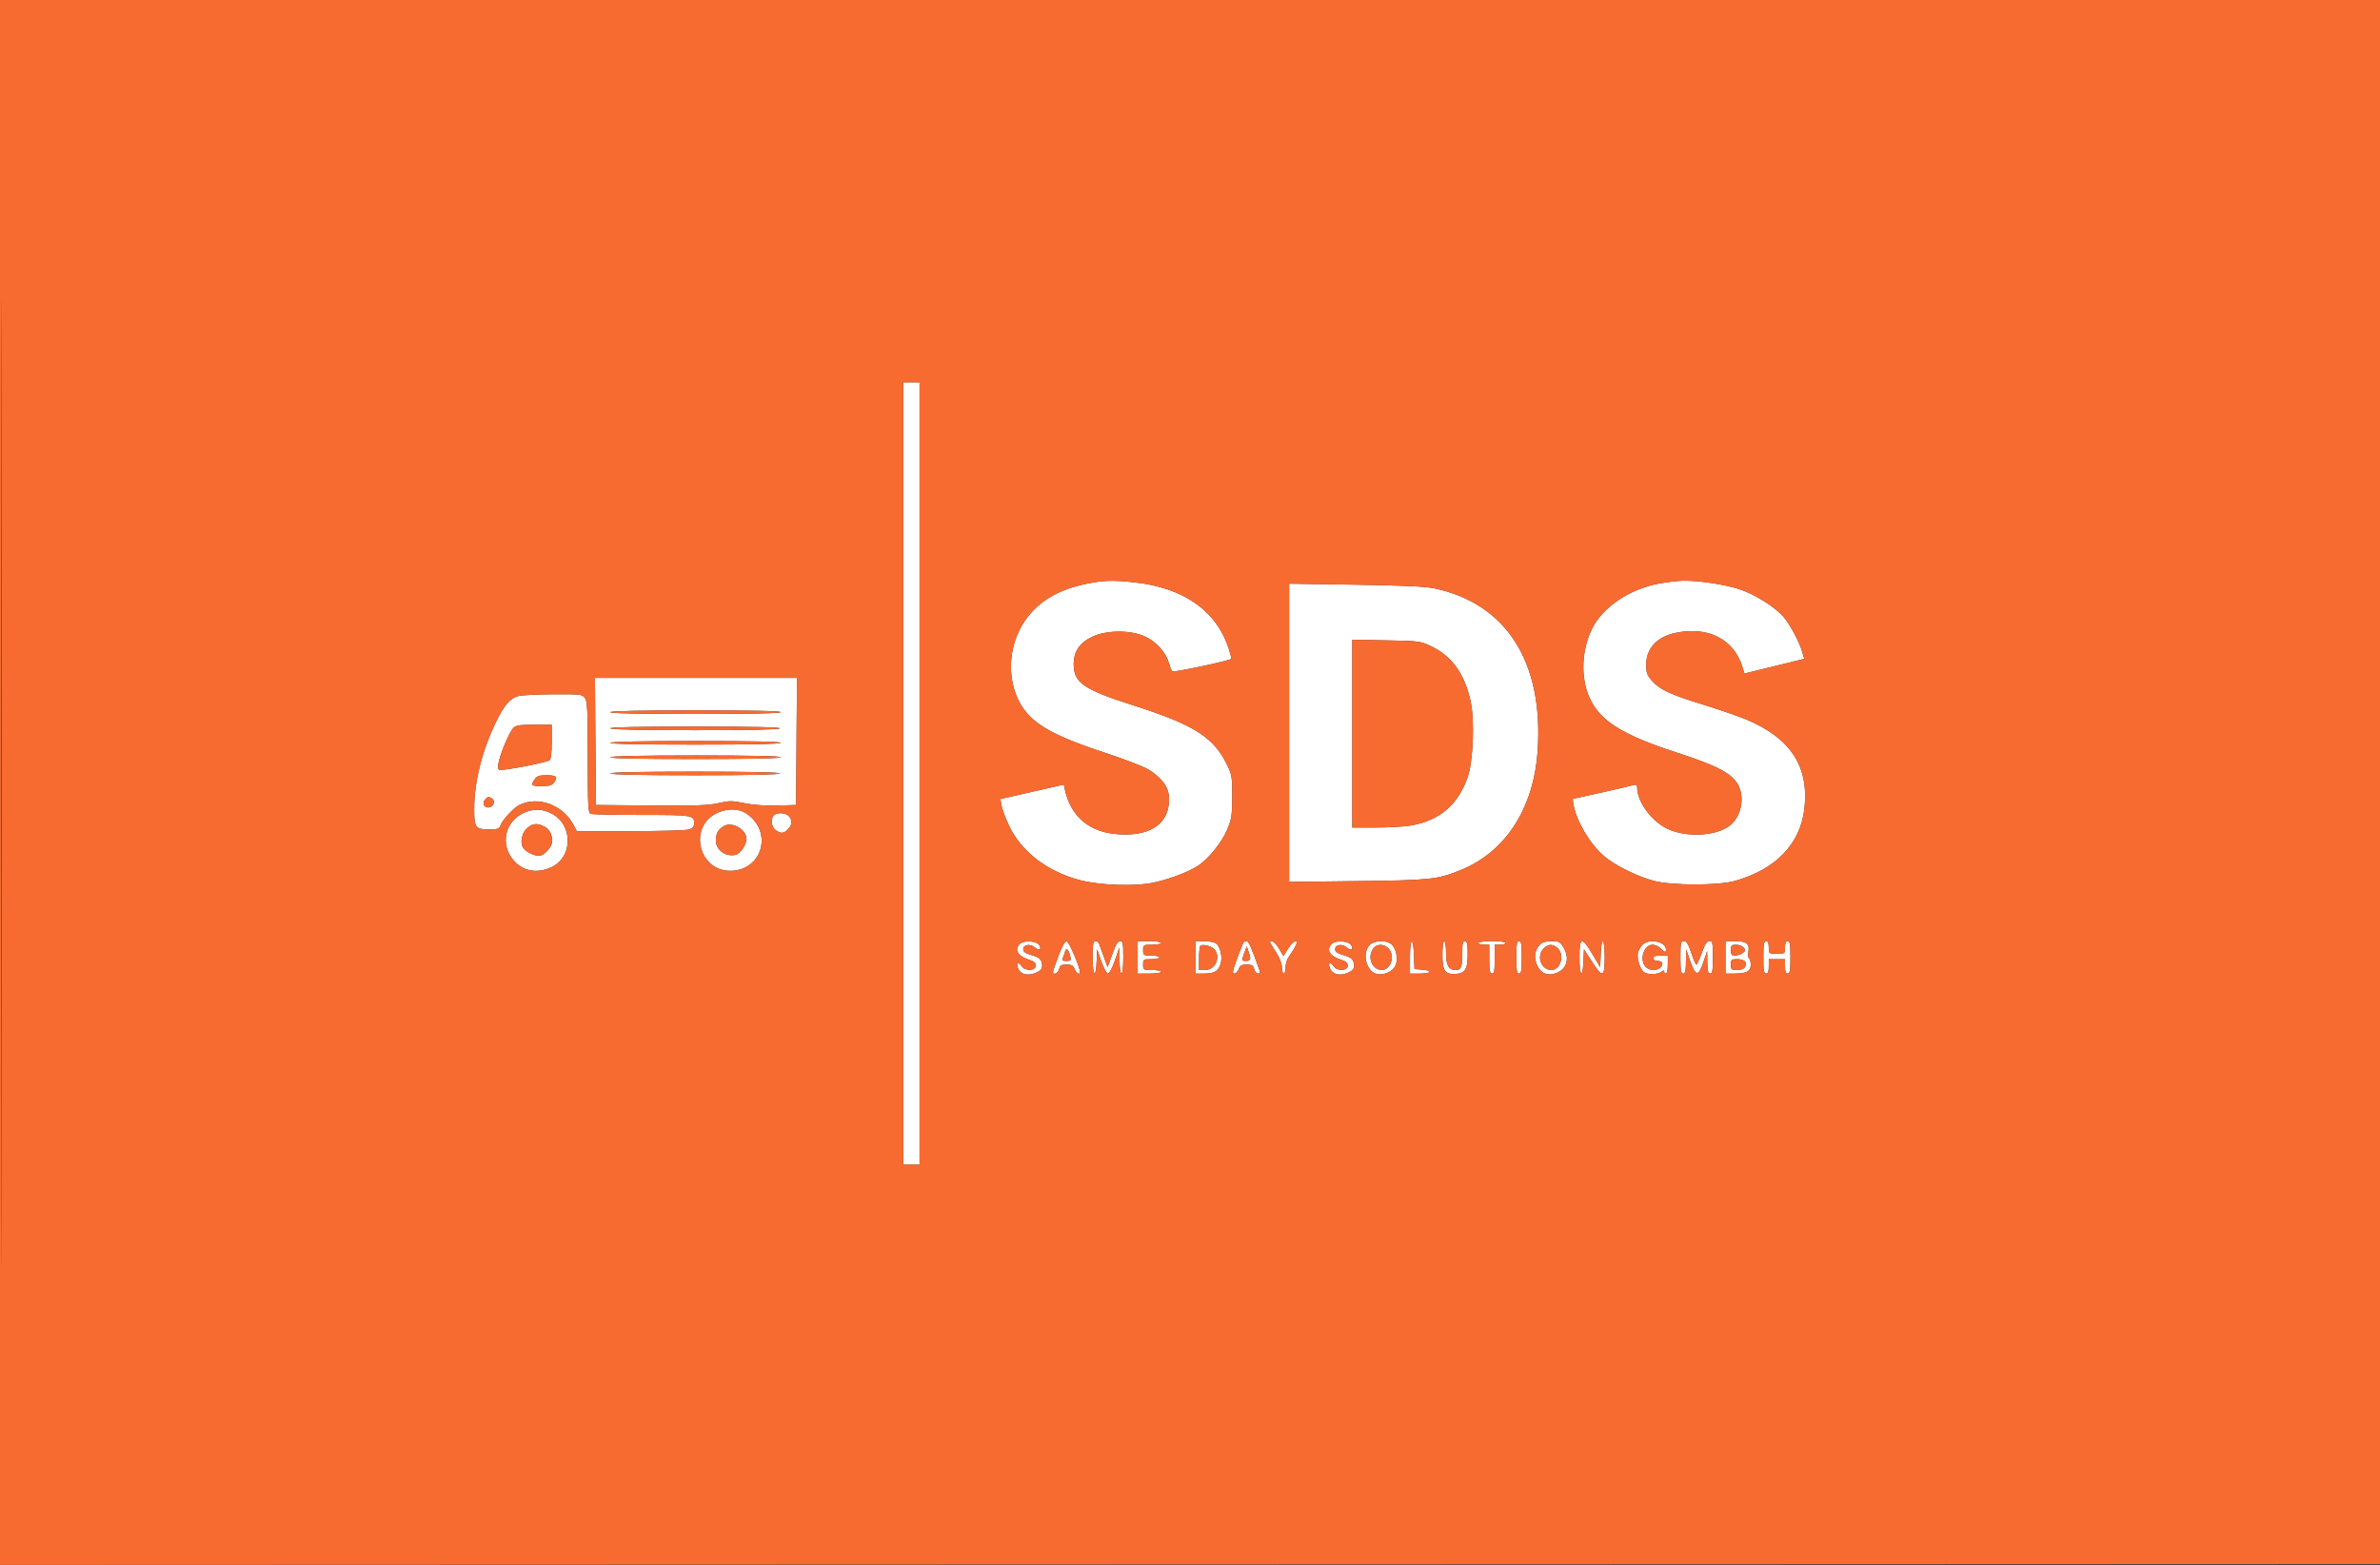
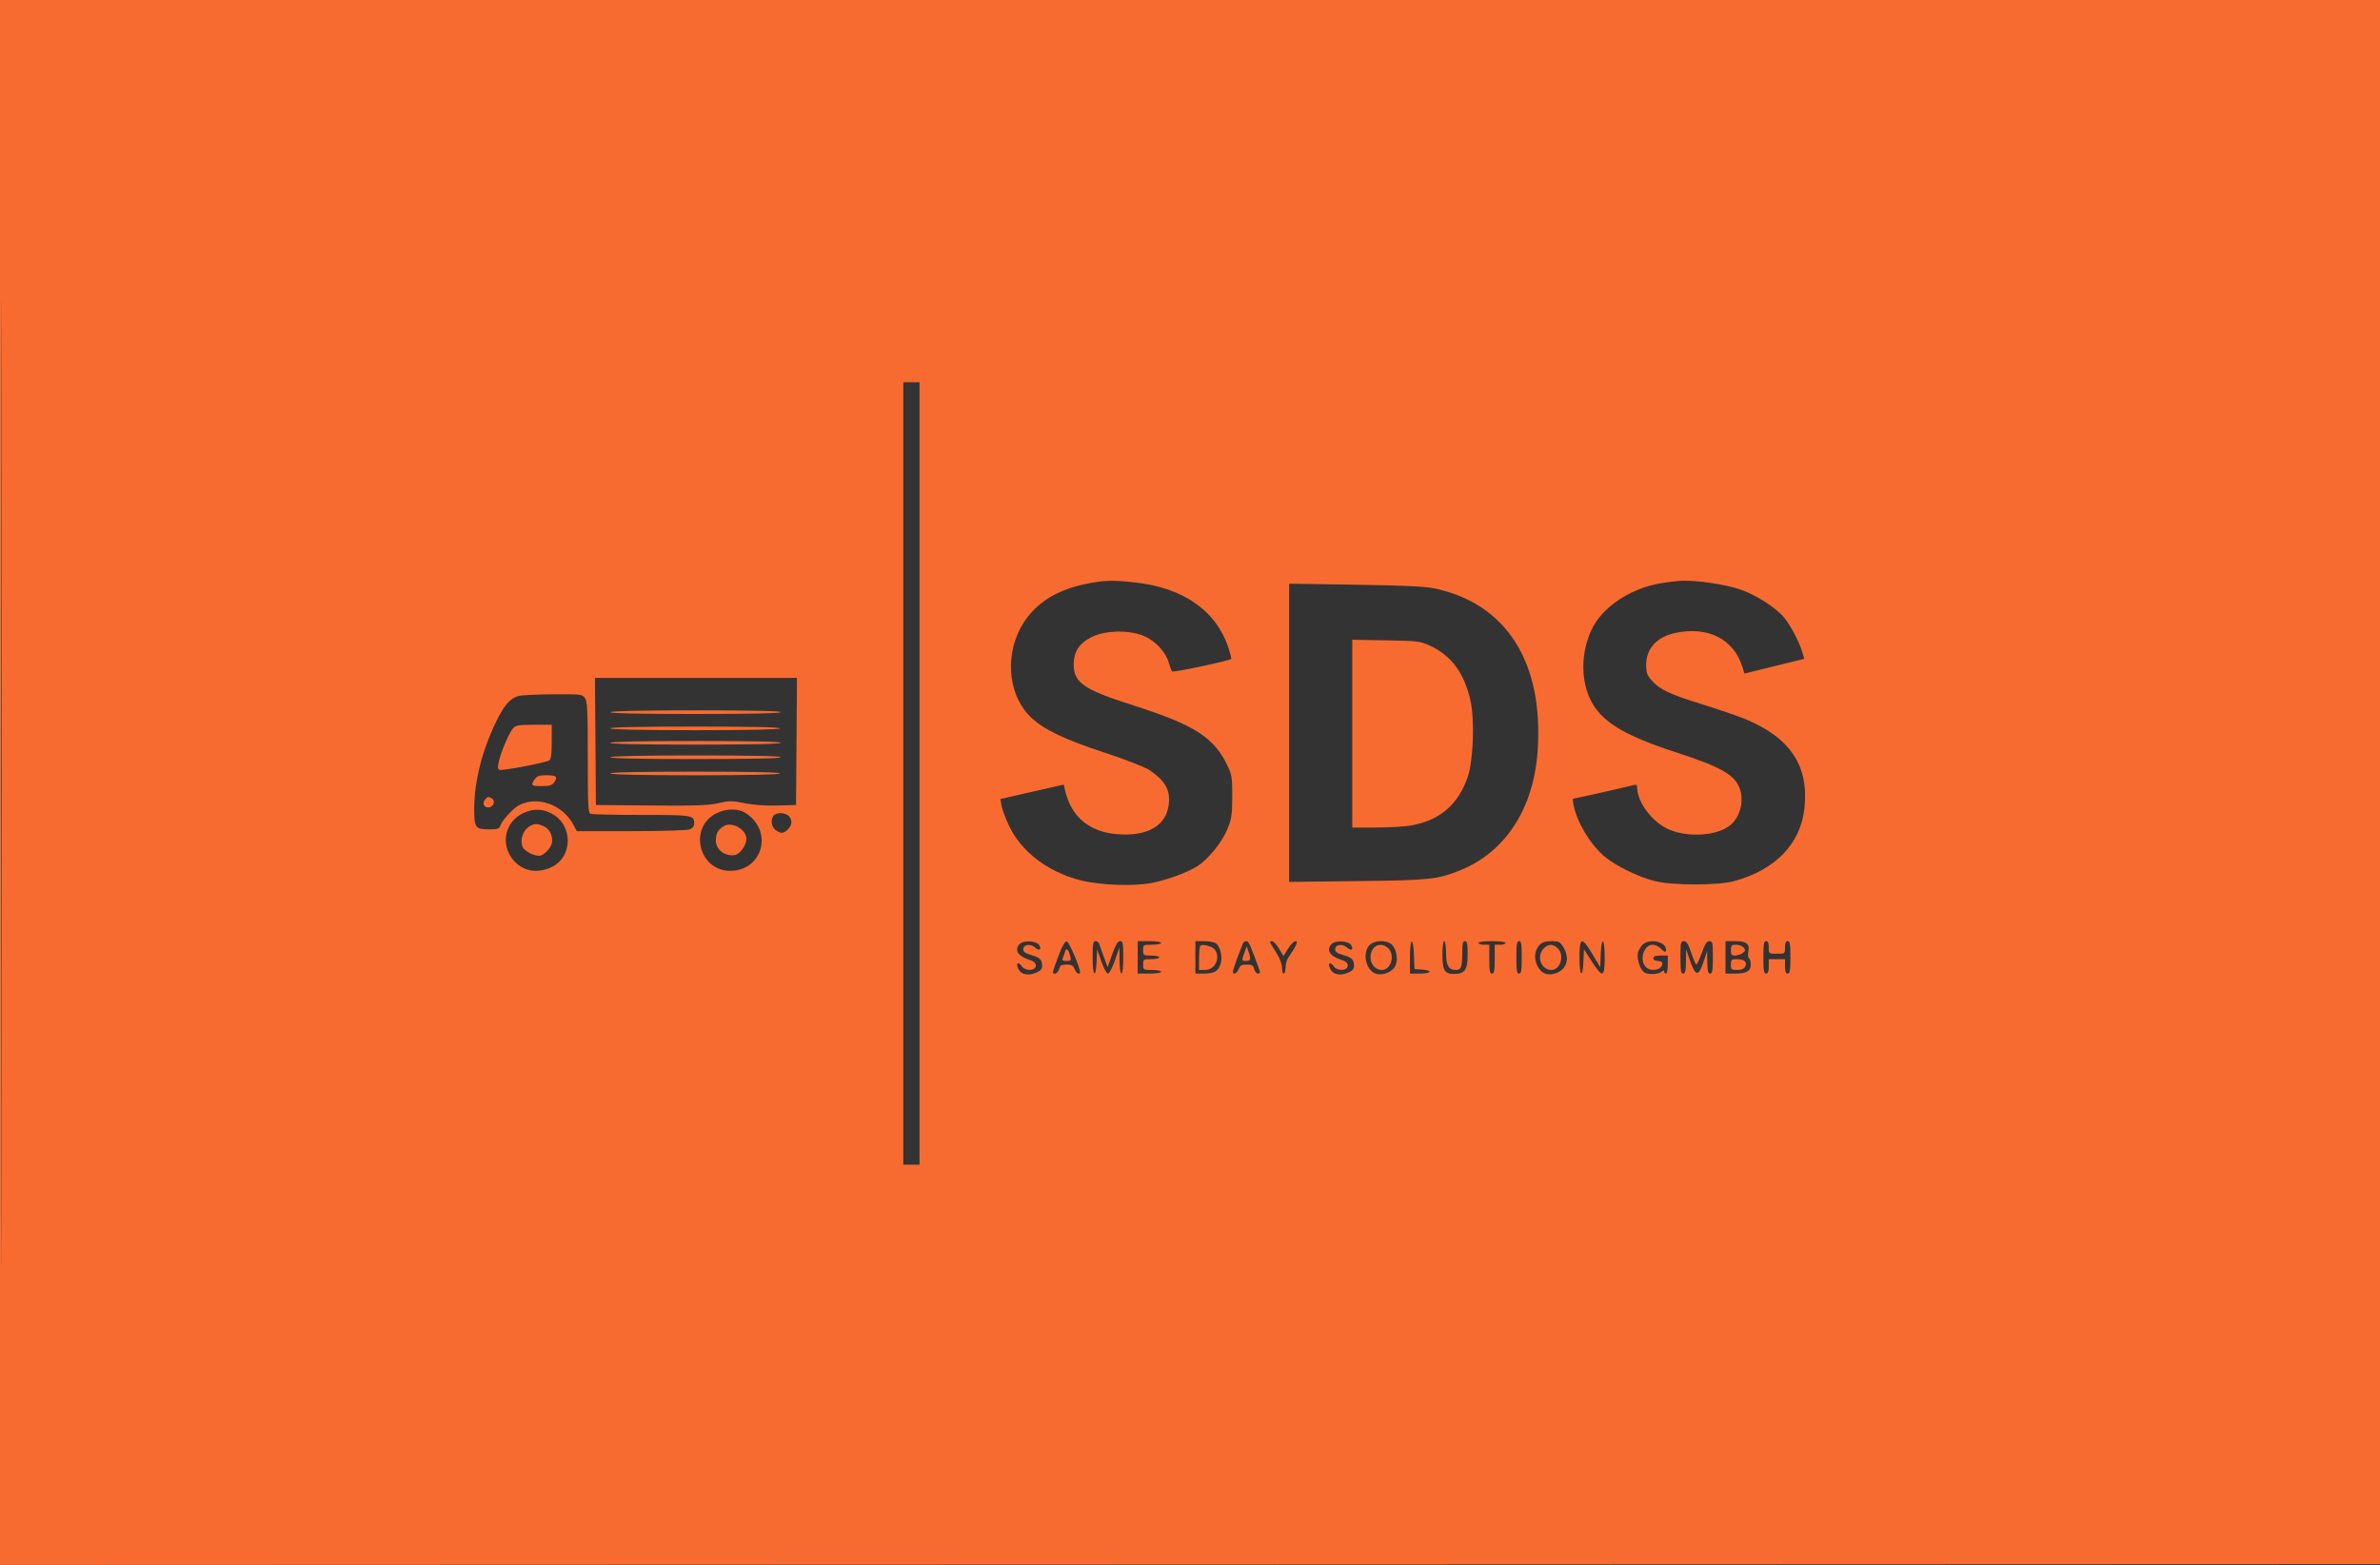
<svg xmlns="http://www.w3.org/2000/svg" width="1320" height="868" viewBox="0 0 1320 868" version="1.1">
  <rect x="0" y="0" width="1320" height="868" fill="#333333" stroke="none" />
-   <path d="M 501 429 L 501 646 505.500 646 L 510 646 510 429 L 510 212 505.500 212 L 501 212 501 429 M 601.569 324.022 C 584.111 327.700, 571.933 336.286, 565.386 349.533 C 557.177 366.143, 559.961 386.800, 571.919 398 C 579.151 404.774, 590.358 410.129, 612.566 417.424 C 623.603 421.049, 634.628 425.301, 637.066 426.873 C 646.771 433.129, 649.804 439.151, 647.847 448.278 C 645.651 458.516, 635.846 463.709, 620.519 462.753 C 604.295 461.741, 593.929 453.112, 590.588 437.838 L 590.006 435.176 584.253 436.475 C 581.089 437.190, 573.171 438.994, 566.657 440.485 L 554.814 443.196 555.461 446.848 C 555.816 448.857, 557.658 453.809, 559.553 457.853 C 566.292 472.231, 580.778 483.394, 598.864 488.147 C 609.807 491.022, 629.188 491.738, 639.300 489.641 C 647.922 487.853, 658.565 483.898, 664.093 480.429 C 669.973 476.738, 677.662 467.293, 680.639 460.104 C 683.058 454.263, 683.382 452.171, 683.437 442 C 683.490 432.123, 683.183 429.816, 681.262 425.651 C 673.622 409.091, 663.073 402.236, 628.015 391.051 C 601.020 382.438, 595.500 378.610, 595.500 368.500 C 595.500 361.305, 598.774 356.468, 605.911 353.121 C 613.697 349.470, 626.918 349.372, 634.794 352.907 C 641.022 355.703, 646.564 361.721, 648.190 367.455 C 648.821 369.680, 649.684 371.900, 650.108 372.389 C 650.736 373.114, 681.607 366.568, 682.852 365.447 C 683.045 365.272, 682.432 362.738, 681.489 359.815 C 674.739 338.891, 656.649 326.078, 629.601 323.062 C 616.834 321.638, 612.119 321.800, 601.569 324.022 M 920.500 323.606 C 903.864 326.572, 888.707 336.791, 882.836 349 C 877.082 360.967, 876.594 375.889, 881.592 387.026 C 887.319 399.787, 899.661 407.561, 929.676 417.312 C 953.745 425.131, 961.641 429.503, 964.636 436.671 C 967.586 443.732, 965.253 453.296, 959.471 457.844 C 951.814 463.867, 935.016 464.689, 924.520 459.554 C 915.786 455.280, 908 444.535, 908 436.754 C 908 435.423, 907.483 435.019, 906.250 435.387 C 904.106 436.027, 873.233 443, 872.544 443 C 872.272 443, 872.329 444.462, 872.671 446.250 C 874.510 455.882, 881.752 468.054, 889.713 474.894 C 895.684 480.024, 908.295 486.257, 917.500 488.628 C 927.440 491.189, 952.849 491.208, 962 488.663 C 984.814 482.316, 998.555 468.076, 1000.754 448.500 C 1003.396 424.988, 993.103 409.310, 968.220 398.946 C 963.974 397.178, 953.369 393.527, 944.654 390.834 C 926.183 385.125, 920.499 382.471, 916.160 377.529 C 913.461 374.455, 913 373.155, 913 368.613 C 913 359.743, 918.958 353.247, 929.086 351.075 C 947.294 347.170, 961.664 354.472, 966.418 370.044 L 967.500 373.588 984.099 369.504 L 1000.697 365.420 999.511 361.460 C 997.842 355.885, 993.302 347.258, 989.638 342.699 C 985.029 336.963, 973.126 329.442, 964.215 326.633 C 956.028 324.053, 941.789 321.948, 933.500 322.093 C 930.750 322.140, 924.900 322.821, 920.500 323.606 M 715 406.446 L 715 489.148 752.750 488.714 C 792.970 488.251, 797.268 487.799, 809.884 482.703 C 834.998 472.559, 850.580 448.524, 852.805 416.500 C 856.219 367.363, 835.479 334.713, 795.536 326.344 C 790.436 325.276, 778.389 324.715, 751.750 324.306 L 715 323.743 715 406.446 M 750 406.922 L 750 459 762.750 458.992 C 769.763 458.988, 778.425 458.515, 782 457.940 C 798.223 455.332, 808.713 446.473, 814.053 430.870 C 817.121 421.908, 817.950 399.368, 815.601 388.808 C 812.170 373.389, 805.127 363.763, 793.175 358.160 C 787.768 355.626, 786.614 355.485, 768.750 355.172 L 750 354.844 750 406.922 M 330.237 411.250 L 330.500 446.500 361 446.769 C 385.756 446.987, 392.795 446.744, 398.375 445.479 C 404.614 444.063, 405.964 444.065, 412.981 445.496 C 417.911 446.502, 424.479 446.969, 431.106 446.787 L 441.500 446.500 441.763 411.250 L 442.026 376 386 376 L 329.974 376 330.237 411.250 M 287.395 386.081 C 282.838 387.403, 279.639 391.121, 275.151 400.311 C 267.389 416.203, 263 433.682, 263 448.697 C 263 459.029, 263.684 460, 270.968 460 C 276.090 460, 276.953 459.723, 277.535 457.889 C 278.438 455.045, 284.739 448.179, 287.925 446.569 C 298.408 441.270, 312.243 446.379, 318.203 457.750 L 319.907 461 349.888 461 C 366.949 461, 380.975 460.580, 382.435 460.025 C 384.173 459.364, 385 458.300, 385 456.725 C 385 452.133, 384.180 452, 355.882 452 C 341.187 452, 328.452 451.727, 327.582 451.393 C 326.187 450.858, 326 447.161, 326 420.116 C 326 393.975, 325.770 389.117, 324.443 387.223 C 322.939 385.075, 322.344 385.003, 306.693 385.090 C 297.787 385.140, 289.103 385.586, 287.395 386.081 M 338.500 395 C 338.091 395.661, 353.990 396, 385.441 396 C 416.480 396, 433 395.653, 433 395 C 433 394.348, 416.686 394, 386.059 394 C 355.844 394, 338.898 394.356, 338.500 395 M 284.695 403.784 C 282.577 406.125, 278.337 415.778, 276.872 421.592 C 275.977 425.147, 275.986 426.373, 276.910 426.945 C 278.157 427.715, 302.556 423.111, 304.750 421.691 C 305.605 421.138, 306 417.896, 306 411.441 L 306 402 296.155 402 C 287.977 402, 286.037 402.302, 284.695 403.784 M 338.500 404 C 338.898 404.643, 355.657 405, 385.500 405 C 415.343 405, 432.102 404.643, 432.500 404 C 432.909 403.339, 416.991 403, 385.500 403 C 354.009 403, 338.091 403.339, 338.500 404 M 338.500 412 C 338.091 412.661, 353.990 413, 385.441 413 C 416.480 413, 433 412.653, 433 412 C 433 411.348, 416.686 411, 386.059 411 C 355.844 411, 338.898 411.356, 338.500 412 M 338.500 420 C 338.091 420.661, 353.990 421, 385.441 421 C 416.480 421, 433 420.653, 433 420 C 433 419.348, 416.686 419, 386.059 419 C 355.844 419, 338.898 419.356, 338.500 420 M 338.500 429 C 338.898 429.643, 355.657 430, 385.500 430 C 415.343 430, 432.102 429.643, 432.500 429 C 432.909 428.339, 416.991 428, 385.500 428 C 354.009 428, 338.091 428.339, 338.500 429 M 296.557 432.223 C 294.178 435.619, 294.570 436, 300.443 436 C 304.890 436, 306.164 435.604, 307.402 433.837 C 309.528 430.801, 308.609 430, 302.998 430 C 299.084 430, 297.804 430.442, 296.557 432.223 M 269.011 443.487 C 267.229 445.634, 268.548 448.203, 271.235 447.820 C 273.798 447.455, 274.873 444.168, 272.848 442.885 C 270.974 441.697, 270.425 441.783, 269.011 443.487 M 290.421 450.896 C 280.075 455.596, 277.277 468.234, 284.645 476.990 C 289.847 483.172, 297.657 484.702, 305.599 481.095 C 317.783 475.561, 318.048 457.653, 306.040 451.303 C 300.801 448.532, 295.907 448.405, 290.421 450.896 M 396.960 451.303 C 381.751 459.345, 387.702 483, 404.933 483 C 422.796 483, 428.963 461.427, 414.010 451.250 C 409.560 448.221, 402.748 448.242, 396.960 451.303 M 429.200 452.200 C 427.211 454.189, 427.774 458.728, 430.223 460.443 C 433.160 462.501, 434.593 462.407, 437 460 C 439.402 457.598, 439.569 454.712, 437.429 452.571 C 435.569 450.712, 430.899 450.501, 429.200 452.200 M 292.672 459.043 C 289.623 461.442, 288.302 466.827, 289.989 469.979 C 291.374 472.567, 297.397 475.326, 299.915 474.527 C 302.370 473.748, 305.762 469.901, 306.113 467.500 C 306.666 463.720, 305 460.051, 302.035 458.518 C 298.087 456.476, 295.770 456.606, 292.672 459.043 M 401.500 458.167 C 398.294 460.071, 397.066 462.251, 397.032 466.095 C 396.986 471.326, 402.192 475.259, 407.756 474.196 C 410.478 473.675, 413.991 468.672, 413.996 465.306 C 414.005 460.083, 405.986 455.502, 401.500 458.167 M 565.623 523.520 C 562.418 526.725, 564.394 530.250, 570.500 532.219 C 573.400 533.154, 574.500 534.058, 574.500 535.504 C 574.500 538.577, 568.704 538.843, 566.619 535.867 C 564.656 533.065, 563.297 534.161, 564.758 537.367 C 566.188 540.507, 570.118 541.395, 574.492 539.568 C 577.072 538.490, 577.996 537.493, 577.985 535.801 C 577.961 532.295, 576.774 531.097, 571.935 529.696 C 568.638 528.741, 567.500 527.910, 567.500 526.456 C 567.500 523.840, 571.568 523.299, 574.089 525.580 C 576.342 527.620, 577.909 526.670, 576.363 524.202 C 574.881 521.837, 567.758 521.385, 565.623 523.520 M 587.108 530.033 C 585.398 534.509, 584 538.582, 584 539.085 C 584 541.135, 586.828 539.820, 587.411 537.500 C 587.931 535.428, 588.638 535, 591.544 535 C 594.363 535, 595.236 535.490, 596 537.500 C 596.883 539.822, 599 541.018, 599 539.194 C 599 536.521, 592.969 522.451, 591.714 522.197 C 590.662 521.985, 589.289 524.320, 587.108 530.033 M 606 531 C 606 541.475, 607.765 543.276, 608.204 533.250 L 608.500 526.500 610.832 533.250 C 612.144 537.049, 613.747 540, 614.498 540 C 615.259 540, 616.911 536.879, 618.338 532.750 L 620.842 525.500 620.921 532.750 C 620.966 536.864, 621.433 540, 622 540 C 622.593 540, 623 536.333, 623 531 C 623 523.074, 622.790 522, 621.239 522 C 619.959 522, 618.773 523.972, 616.895 529.224 L 614.311 536.448 612.121 530.474 C 610.917 527.188, 609.736 523.938, 609.497 523.250 C 609.258 522.563, 608.374 522, 607.531 522 C 606.270 522, 606 523.585, 606 531 M 631 531 L 631 540 637.500 540 C 641.167 540, 644 539.564, 644 539 C 644 538.450, 641.750 538, 639 538 C 634.111 538, 634 537.933, 634 535 C 634 532.111, 634.167 532, 638.500 532 C 640.975 532, 643 531.550, 643 531 C 643 530.450, 640.975 530, 638.500 530 C 634.167 530, 634 529.889, 634 527 C 634 524.067, 634.111 524, 639 524 C 641.750 524, 644 523.550, 644 523 C 644 522.436, 641.167 522, 637.500 522 L 631 522 631 531 M 663 531 L 663 540 667.566 540 C 673.381 540, 675.516 538.827, 676.894 534.875 C 678.286 530.881, 676.737 524.465, 674.032 523.017 C 672.987 522.458, 670.077 522, 667.566 522 L 663 522 663 531 M 689.584 522.864 C 689.290 523.339, 687.700 527.389, 686.050 531.864 C 683.630 538.428, 683.340 540, 684.550 540 C 685.375 540, 686.477 538.875, 687 537.500 C 687.764 535.490, 688.637 535, 691.456 535 C 694.362 535, 695.069 535.428, 695.589 537.500 C 695.934 538.875, 696.891 540, 697.715 540 C 698.540 540, 699.013 539.438, 698.767 538.750 C 693.912 525.168, 692.524 522, 691.425 522 C 690.706 522, 689.878 522.389, 689.584 522.864 M 704.638 523.250 C 705.054 523.938, 706.656 526.501, 708.197 528.946 C 709.805 531.496, 711 534.800, 711 536.696 C 711 538.513, 711.450 540, 712 540 C 712.550 540, 713 538.525, 713 536.723 C 713 534.920, 713.594 532.557, 714.321 531.473 C 719.107 524.322, 720.155 522, 718.594 522 C 717.731 522, 715.852 523.858, 714.418 526.129 L 711.812 530.259 709.349 526.129 C 707.995 523.858, 706.211 522, 705.384 522 C 704.446 522, 704.166 522.469, 704.638 523.250 M 738.623 523.520 C 735.418 526.725, 737.394 530.250, 743.500 532.219 C 746.400 533.154, 747.500 534.058, 747.500 535.504 C 747.500 538.577, 741.704 538.843, 739.619 535.867 C 737.656 533.065, 736.297 534.161, 737.758 537.367 C 739.188 540.507, 743.118 541.395, 747.492 539.568 C 750.072 538.490, 750.996 537.493, 750.985 535.801 C 750.961 532.295, 749.774 531.097, 744.935 529.696 C 741.638 528.741, 740.500 527.910, 740.500 526.456 C 740.500 523.840, 744.568 523.299, 747.089 525.580 C 749.342 527.620, 750.909 526.670, 749.363 524.202 C 747.881 521.837, 740.758 521.385, 738.623 523.520 M 760.080 523.750 C 755.176 527.758, 757.364 538.582, 763.396 540.152 C 767.455 541.208, 772.742 538.810, 774.073 535.309 C 775.430 531.740, 774.436 526.436, 771.944 523.944 C 769.456 521.456, 763.016 521.351, 760.080 523.750 M 782 531 L 782 540 787.500 540 C 793.954 540, 794.948 538.256, 788.750 537.807 L 784.500 537.500 784.208 529.750 C 783.800 518.938, 782 519.958, 782 531 M 800 529.309 C 800 538.187, 801.177 540.200, 806.370 540.200 C 812.448 540.200, 814 537.992, 814 529.345 C 814 523.483, 813.697 522, 812.500 522 C 811.322 522, 811 523.380, 811 528.418 C 811 536.386, 810.404 538, 807.464 538 C 803.433 538, 802 535.490, 802 528.429 C 802 524.810, 801.563 522, 801 522 C 800.425 522, 800 525.103, 800 529.309 M 820 523 C 820 523.550, 821.350 524, 823 524 L 826 524 826 532 C 826 538.444, 826.292 540, 827.500 540 C 828.708 540, 829 538.444, 829 532 L 829 524 832 524 C 833.650 524, 835 523.550, 835 523 C 835 522.422, 831.833 522, 827.500 522 C 823.167 522, 820 522.422, 820 523 M 841 531 C 841 538.333, 841.278 540, 842.500 540 C 843.722 540, 844 538.333, 844 531 C 844 523.667, 843.722 522, 842.500 522 C 841.278 522, 841 523.667, 841 531 M 854.102 523.898 C 851.110 526.890, 850.558 531.440, 852.670 535.708 C 854.898 540.212, 858.728 541.558, 863.565 539.537 C 869.223 537.173, 870.657 531.230, 867.011 525.250 C 865.246 522.356, 864.535 522, 860.515 522 C 857.414 522, 855.405 522.595, 854.102 523.898 M 876 531 C 876 541.475, 877.765 543.276, 878.204 533.250 L 878.500 526.500 882.840 533.250 C 888.852 542.602, 890 542.241, 890 531 C 890 520.248, 888.216 518.825, 887.794 529.240 L 887.500 536.481 883.205 529.240 C 877.300 519.285, 876 519.603, 876 531 M 911.025 523.975 C 909.939 525.061, 908.772 527.062, 908.430 528.421 C 907.692 531.364, 909.480 537.324, 911.639 539.116 C 913.548 540.700, 919.554 540.615, 921.529 538.976 C 922.558 538.122, 923 538.092, 923 538.878 C 923 539.495, 923.450 540, 924 540 C 924.550 540, 925 537.750, 925 535 L 925 530 921 530 C 918.111 530, 917 530.417, 917 531.500 C 917 532.433, 917.944 533, 919.500 533 C 920.885 533, 922 533.580, 922 534.300 C 922 538.043, 915.523 539.340, 912.655 536.171 C 909.104 532.247, 911.747 524, 916.557 524 C 917.901 524, 919.900 524.900, 921 526 C 923.348 528.348, 924 528.490, 924 526.655 C 924 522.253, 914.674 520.326, 911.025 523.975 M 932 531 C 932 538.333, 932.278 540, 933.500 540 C 934.677 540, 935.017 538.549, 935.078 533.250 L 935.156 526.500 937.413 533 C 940.390 541.576, 942.027 541.752, 944.705 533.784 L 946.816 527.500 946.908 533.750 C 946.979 538.598, 947.336 540, 948.500 540 C 949.722 540, 950 538.333, 950 531 C 950 522.808, 949.828 522, 948.090 522 C 946.645 522, 945.613 523.583, 943.849 528.500 C 942.567 532.075, 941.213 535, 940.840 535 C 940.468 535, 939.190 532.075, 938 528.500 C 936.340 523.510, 935.391 522, 933.918 522 C 932.169 522, 932 522.794, 932 531 M 957 531 L 957 540 962.066 540 C 968.678 540, 971 538.707, 971 535.024 C 971 533.426, 970.565 531.849, 970.033 531.520 C 969.501 531.191, 969.332 529.591, 969.657 527.964 C 970.544 523.532, 968.674 522, 962.378 522 L 957 522 957 531 M 978 531 C 978 538.333, 978.278 540, 979.500 540 C 980.583 540, 981 538.889, 981 536 L 981 532 985.500 532 L 990 532 990 536 C 990 538.889, 990.417 540, 991.500 540 C 992.722 540, 993 538.333, 993 531 C 993 523.667, 992.722 522, 991.500 522 C 990.452 522, 990 523.056, 990 525.500 C 990 528.981, 989.976 529, 985.500 529 C 981.024 529, 981 528.981, 981 525.500 C 981 523.056, 980.548 522, 979.500 522 C 978.278 522, 978 523.667, 978 531 M 665.743 524.590 C 665.334 524.999, 665 528.183, 665 531.667 L 665 538 668.443 538 C 673.917 538, 677.107 531.210, 673.750 526.705 C 672.373 524.856, 666.918 523.416, 665.743 524.590 M 761.557 526.223 C 758.170 531.058, 761.050 538, 766.443 538 C 771.454 538, 773.865 529.865, 770 526 C 767.346 523.346, 763.500 523.448, 761.557 526.223 M 856.039 526.189 C 852.005 530.519, 854.794 538, 860.443 538 C 865.454 538, 867.865 529.865, 864 526 C 861.397 523.397, 858.577 523.464, 856.039 526.189 M 960 527 C 960 529.467, 960.410 530, 962.309 530 C 963.579 530, 965.474 529.374, 966.521 528.608 C 968.138 527.426, 968.224 526.975, 967.090 525.608 C 966.356 524.724, 964.460 524, 962.878 524 C 960.347 524, 960 524.362, 960 527 M 690.224 528.258 C 688.615 532.708, 688.659 533, 690.941 533 C 693.602 533, 693.927 532.052, 692.592 528.187 L 691.447 524.874 690.224 528.258 M 590.747 527.684 C 590.461 528.683, 589.903 530.288, 589.506 531.250 C 588.924 532.664, 589.308 533, 591.501 533 C 593.962 533, 594.153 532.742, 593.538 530.250 C 592.634 526.590, 591.389 525.445, 590.747 527.684 M 960 535 C 960 537.756, 960.282 538, 963.465 538 C 965.810 538, 967.249 537.403, 967.918 536.153 C 969.269 533.629, 967.457 532, 963.300 532 C 960.300 532, 960 532.273, 960 535" stroke="none" fill="#ffffff" fill-rule="evenodd" />
  <path d="M 0 434.001 L 0 868.002 660.250 867.751 L 1320.500 867.500 1320.751 433.750 L 1321.002 0 660.501 0 L 0 0 0 434.001 M 0.495 434.500 C 0.495 673.200, 0.610 770.701, 0.750 651.168 C 0.890 531.636, 0.890 336.336, 0.750 217.168 C 0.610 98.001, 0.495 195.800, 0.495 434.500 M 501 429 L 501 646 505.500 646 L 510 646 510 429 L 510 212 505.500 212 L 501 212 501 429 M 601.569 324.022 C 584.111 327.700, 571.933 336.286, 565.386 349.533 C 557.177 366.143, 559.961 386.800, 571.919 398 C 579.151 404.774, 590.358 410.129, 612.566 417.424 C 623.603 421.049, 634.628 425.301, 637.066 426.873 C 646.771 433.129, 649.804 439.151, 647.847 448.278 C 645.651 458.516, 635.846 463.709, 620.519 462.753 C 604.295 461.741, 593.929 453.112, 590.588 437.838 L 590.006 435.176 584.253 436.475 C 581.089 437.190, 573.171 438.994, 566.657 440.485 L 554.814 443.196 555.461 446.848 C 555.816 448.857, 557.658 453.809, 559.553 457.853 C 566.292 472.231, 580.778 483.394, 598.864 488.147 C 609.807 491.022, 629.188 491.738, 639.300 489.641 C 647.922 487.853, 658.565 483.898, 664.093 480.429 C 669.973 476.738, 677.662 467.293, 680.639 460.104 C 683.058 454.263, 683.382 452.171, 683.437 442 C 683.490 432.123, 683.183 429.816, 681.262 425.651 C 673.622 409.091, 663.073 402.236, 628.015 391.051 C 601.020 382.438, 595.500 378.610, 595.500 368.500 C 595.500 361.305, 598.774 356.468, 605.911 353.121 C 613.697 349.470, 626.918 349.372, 634.794 352.907 C 641.022 355.703, 646.564 361.721, 648.190 367.455 C 648.821 369.680, 649.684 371.900, 650.108 372.389 C 650.736 373.114, 681.607 366.568, 682.852 365.447 C 683.045 365.272, 682.432 362.738, 681.489 359.815 C 674.739 338.891, 656.649 326.078, 629.601 323.062 C 616.834 321.638, 612.119 321.800, 601.569 324.022 M 920.500 323.606 C 903.864 326.572, 888.707 336.791, 882.836 349 C 877.082 360.967, 876.594 375.889, 881.592 387.026 C 887.319 399.787, 899.661 407.561, 929.676 417.312 C 953.745 425.131, 961.641 429.503, 964.636 436.671 C 967.586 443.732, 965.253 453.296, 959.471 457.844 C 951.814 463.867, 935.016 464.689, 924.520 459.554 C 915.786 455.280, 908 444.535, 908 436.754 C 908 435.423, 907.483 435.019, 906.250 435.387 C 904.106 436.027, 873.233 443, 872.544 443 C 872.272 443, 872.329 444.462, 872.671 446.250 C 874.510 455.882, 881.752 468.054, 889.713 474.894 C 895.684 480.024, 908.295 486.257, 917.500 488.628 C 927.440 491.189, 952.849 491.208, 962 488.663 C 984.814 482.316, 998.555 468.076, 1000.754 448.500 C 1003.396 424.988, 993.103 409.310, 968.220 398.946 C 963.974 397.178, 953.369 393.527, 944.654 390.834 C 926.183 385.125, 920.499 382.471, 916.160 377.529 C 913.461 374.455, 913 373.155, 913 368.613 C 913 359.743, 918.958 353.247, 929.086 351.075 C 947.294 347.170, 961.664 354.472, 966.418 370.044 L 967.500 373.588 984.099 369.504 L 1000.697 365.420 999.511 361.460 C 997.842 355.885, 993.302 347.258, 989.638 342.699 C 985.029 336.963, 973.126 329.442, 964.215 326.633 C 956.028 324.053, 941.789 321.948, 933.500 322.093 C 930.750 322.140, 924.900 322.821, 920.500 323.606 M 715 406.446 L 715 489.148 752.750 488.714 C 792.970 488.251, 797.268 487.799, 809.884 482.703 C 834.998 472.559, 850.580 448.524, 852.805 416.500 C 856.219 367.363, 835.479 334.713, 795.536 326.344 C 790.436 325.276, 778.389 324.715, 751.750 324.306 L 715 323.743 715 406.446 M 750 406.922 L 750 459 762.750 458.992 C 769.763 458.988, 778.425 458.515, 782 457.940 C 798.223 455.332, 808.713 446.473, 814.053 430.870 C 817.121 421.908, 817.950 399.368, 815.601 388.808 C 812.170 373.389, 805.127 363.763, 793.175 358.160 C 787.768 355.626, 786.614 355.485, 768.750 355.172 L 750 354.844 750 406.922 M 330.237 411.250 L 330.500 446.500 361 446.769 C 385.756 446.987, 392.795 446.744, 398.375 445.479 C 404.614 444.063, 405.964 444.065, 412.981 445.496 C 417.911 446.502, 424.479 446.969, 431.106 446.787 L 441.500 446.500 441.763 411.250 L 442.026 376 386 376 L 329.974 376 330.237 411.250 M 287.395 386.081 C 282.838 387.403, 279.639 391.121, 275.151 400.311 C 267.389 416.203, 263 433.682, 263 448.697 C 263 459.029, 263.684 460, 270.968 460 C 276.090 460, 276.953 459.723, 277.535 457.889 C 278.438 455.045, 284.739 448.179, 287.925 446.569 C 298.408 441.270, 312.243 446.379, 318.203 457.750 L 319.907 461 349.888 461 C 366.949 461, 380.975 460.580, 382.435 460.025 C 384.173 459.364, 385 458.300, 385 456.725 C 385 452.133, 384.180 452, 355.882 452 C 341.187 452, 328.452 451.727, 327.582 451.393 C 326.187 450.858, 326 447.161, 326 420.116 C 326 393.975, 325.770 389.117, 324.443 387.223 C 322.939 385.075, 322.344 385.003, 306.693 385.090 C 297.787 385.140, 289.103 385.586, 287.395 386.081 M 338.500 395 C 338.091 395.661, 353.990 396, 385.441 396 C 416.480 396, 433 395.653, 433 395 C 433 394.348, 416.686 394, 386.059 394 C 355.844 394, 338.898 394.356, 338.500 395 M 284.695 403.784 C 282.577 406.125, 278.337 415.778, 276.872 421.592 C 275.977 425.147, 275.986 426.373, 276.910 426.945 C 278.157 427.715, 302.556 423.111, 304.750 421.691 C 305.605 421.138, 306 417.896, 306 411.441 L 306 402 296.155 402 C 287.977 402, 286.037 402.302, 284.695 403.784 M 338.500 404 C 338.898 404.643, 355.657 405, 385.500 405 C 415.343 405, 432.102 404.643, 432.500 404 C 432.909 403.339, 416.991 403, 385.500 403 C 354.009 403, 338.091 403.339, 338.500 404 M 338.500 412 C 338.091 412.661, 353.990 413, 385.441 413 C 416.480 413, 433 412.653, 433 412 C 433 411.348, 416.686 411, 386.059 411 C 355.844 411, 338.898 411.356, 338.500 412 M 338.500 420 C 338.091 420.661, 353.990 421, 385.441 421 C 416.480 421, 433 420.653, 433 420 C 433 419.348, 416.686 419, 386.059 419 C 355.844 419, 338.898 419.356, 338.500 420 M 338.500 429 C 338.898 429.643, 355.657 430, 385.500 430 C 415.343 430, 432.102 429.643, 432.500 429 C 432.909 428.339, 416.991 428, 385.500 428 C 354.009 428, 338.091 428.339, 338.500 429 M 296.557 432.223 C 294.178 435.619, 294.570 436, 300.443 436 C 304.890 436, 306.164 435.604, 307.402 433.837 C 309.528 430.801, 308.609 430, 302.998 430 C 299.084 430, 297.804 430.442, 296.557 432.223 M 269.011 443.487 C 267.229 445.634, 268.548 448.203, 271.235 447.820 C 273.798 447.455, 274.873 444.168, 272.848 442.885 C 270.974 441.697, 270.425 441.783, 269.011 443.487 M 290.421 450.896 C 280.075 455.596, 277.277 468.234, 284.645 476.990 C 289.847 483.172, 297.657 484.702, 305.599 481.095 C 317.783 475.561, 318.048 457.653, 306.040 451.303 C 300.801 448.532, 295.907 448.405, 290.421 450.896 M 396.960 451.303 C 381.751 459.345, 387.702 483, 404.933 483 C 422.796 483, 428.963 461.427, 414.010 451.250 C 409.560 448.221, 402.748 448.242, 396.960 451.303 M 429.200 452.200 C 427.211 454.189, 427.774 458.728, 430.223 460.443 C 433.160 462.501, 434.593 462.407, 437 460 C 439.402 457.598, 439.569 454.712, 437.429 452.571 C 435.569 450.712, 430.899 450.501, 429.200 452.200 M 292.672 459.043 C 289.623 461.442, 288.302 466.827, 289.989 469.979 C 291.374 472.567, 297.397 475.326, 299.915 474.527 C 302.370 473.748, 305.762 469.901, 306.113 467.500 C 306.666 463.720, 305 460.051, 302.035 458.518 C 298.087 456.476, 295.770 456.606, 292.672 459.043 M 401.500 458.167 C 398.294 460.071, 397.066 462.251, 397.032 466.095 C 396.986 471.326, 402.192 475.259, 407.756 474.196 C 410.478 473.675, 413.991 468.672, 413.996 465.306 C 414.005 460.083, 405.986 455.502, 401.500 458.167 M 565.623 523.520 C 562.418 526.725, 564.394 530.250, 570.500 532.219 C 573.400 533.154, 574.500 534.058, 574.500 535.504 C 574.500 538.577, 568.704 538.843, 566.619 535.867 C 564.656 533.065, 563.297 534.161, 564.758 537.367 C 566.188 540.507, 570.118 541.395, 574.492 539.568 C 577.072 538.490, 577.996 537.493, 577.985 535.801 C 577.961 532.295, 576.774 531.097, 571.935 529.696 C 568.638 528.741, 567.500 527.910, 567.500 526.456 C 567.500 523.840, 571.568 523.299, 574.089 525.580 C 576.342 527.620, 577.909 526.670, 576.363 524.202 C 574.881 521.837, 567.758 521.385, 565.623 523.520 M 587.108 530.033 C 585.398 534.509, 584 538.582, 584 539.085 C 584 541.135, 586.828 539.820, 587.411 537.500 C 587.931 535.428, 588.638 535, 591.544 535 C 594.363 535, 595.236 535.490, 596 537.500 C 596.883 539.822, 599 541.018, 599 539.194 C 599 536.521, 592.969 522.451, 591.714 522.197 C 590.662 521.985, 589.289 524.320, 587.108 530.033 M 606 531 C 606 541.475, 607.765 543.276, 608.204 533.250 L 608.500 526.500 610.832 533.250 C 612.144 537.049, 613.747 540, 614.498 540 C 615.259 540, 616.911 536.879, 618.338 532.750 L 620.842 525.500 620.921 532.750 C 620.966 536.864, 621.433 540, 622 540 C 622.593 540, 623 536.333, 623 531 C 623 523.074, 622.790 522, 621.239 522 C 619.959 522, 618.773 523.972, 616.895 529.224 L 614.311 536.448 612.121 530.474 C 610.917 527.188, 609.736 523.938, 609.497 523.250 C 609.258 522.563, 608.374 522, 607.531 522 C 606.270 522, 606 523.585, 606 531 M 631 531 L 631 540 637.500 540 C 641.167 540, 644 539.564, 644 539 C 644 538.450, 641.750 538, 639 538 C 634.111 538, 634 537.933, 634 535 C 634 532.111, 634.167 532, 638.500 532 C 640.975 532, 643 531.550, 643 531 C 643 530.450, 640.975 530, 638.500 530 C 634.167 530, 634 529.889, 634 527 C 634 524.067, 634.111 524, 639 524 C 641.750 524, 644 523.550, 644 523 C 644 522.436, 641.167 522, 637.500 522 L 631 522 631 531 M 663 531 L 663 540 667.566 540 C 673.381 540, 675.516 538.827, 676.894 534.875 C 678.286 530.881, 676.737 524.465, 674.032 523.017 C 672.987 522.458, 670.077 522, 667.566 522 L 663 522 663 531 M 689.584 522.864 C 689.290 523.339, 687.700 527.389, 686.050 531.864 C 683.630 538.428, 683.340 540, 684.550 540 C 685.375 540, 686.477 538.875, 687 537.500 C 687.764 535.490, 688.637 535, 691.456 535 C 694.362 535, 695.069 535.428, 695.589 537.500 C 695.934 538.875, 696.891 540, 697.715 540 C 698.540 540, 699.013 539.438, 698.767 538.750 C 693.912 525.168, 692.524 522, 691.425 522 C 690.706 522, 689.878 522.389, 689.584 522.864 M 704.638 523.250 C 705.054 523.938, 706.656 526.501, 708.197 528.946 C 709.805 531.496, 711 534.800, 711 536.696 C 711 538.513, 711.450 540, 712 540 C 712.550 540, 713 538.525, 713 536.723 C 713 534.920, 713.594 532.557, 714.321 531.473 C 719.107 524.322, 720.155 522, 718.594 522 C 717.731 522, 715.852 523.858, 714.418 526.129 L 711.812 530.259 709.349 526.129 C 707.995 523.858, 706.211 522, 705.384 522 C 704.446 522, 704.166 522.469, 704.638 523.250 M 738.623 523.520 C 735.418 526.725, 737.394 530.250, 743.500 532.219 C 746.400 533.154, 747.500 534.058, 747.500 535.504 C 747.500 538.577, 741.704 538.843, 739.619 535.867 C 737.656 533.065, 736.297 534.161, 737.758 537.367 C 739.188 540.507, 743.118 541.395, 747.492 539.568 C 750.072 538.490, 750.996 537.493, 750.985 535.801 C 750.961 532.295, 749.774 531.097, 744.935 529.696 C 741.638 528.741, 740.500 527.910, 740.500 526.456 C 740.500 523.840, 744.568 523.299, 747.089 525.580 C 749.342 527.620, 750.909 526.670, 749.363 524.202 C 747.881 521.837, 740.758 521.385, 738.623 523.520 M 760.080 523.750 C 755.176 527.758, 757.364 538.582, 763.396 540.152 C 767.455 541.208, 772.742 538.810, 774.073 535.309 C 775.430 531.740, 774.436 526.436, 771.944 523.944 C 769.456 521.456, 763.016 521.351, 760.080 523.750 M 782 531 L 782 540 787.500 540 C 793.954 540, 794.948 538.256, 788.750 537.807 L 784.500 537.500 784.208 529.750 C 783.800 518.938, 782 519.958, 782 531 M 800 529.309 C 800 538.187, 801.177 540.200, 806.370 540.200 C 812.448 540.200, 814 537.992, 814 529.345 C 814 523.483, 813.697 522, 812.500 522 C 811.322 522, 811 523.380, 811 528.418 C 811 536.386, 810.404 538, 807.464 538 C 803.433 538, 802 535.490, 802 528.429 C 802 524.810, 801.563 522, 801 522 C 800.425 522, 800 525.103, 800 529.309 M 820 523 C 820 523.550, 821.350 524, 823 524 L 826 524 826 532 C 826 538.444, 826.292 540, 827.500 540 C 828.708 540, 829 538.444, 829 532 L 829 524 832 524 C 833.650 524, 835 523.550, 835 523 C 835 522.422, 831.833 522, 827.500 522 C 823.167 522, 820 522.422, 820 523 M 841 531 C 841 538.333, 841.278 540, 842.500 540 C 843.722 540, 844 538.333, 844 531 C 844 523.667, 843.722 522, 842.500 522 C 841.278 522, 841 523.667, 841 531 M 854.102 523.898 C 851.110 526.890, 850.558 531.440, 852.670 535.708 C 854.898 540.212, 858.728 541.558, 863.565 539.537 C 869.223 537.173, 870.657 531.230, 867.011 525.250 C 865.246 522.356, 864.535 522, 860.515 522 C 857.414 522, 855.405 522.595, 854.102 523.898 M 876 531 C 876 541.475, 877.765 543.276, 878.204 533.250 L 878.500 526.500 882.840 533.250 C 888.852 542.602, 890 542.241, 890 531 C 890 520.248, 888.216 518.825, 887.794 529.240 L 887.500 536.481 883.205 529.240 C 877.300 519.285, 876 519.603, 876 531 M 911.025 523.975 C 909.939 525.061, 908.772 527.062, 908.430 528.421 C 907.692 531.364, 909.480 537.324, 911.639 539.116 C 913.548 540.700, 919.554 540.615, 921.529 538.976 C 922.558 538.122, 923 538.092, 923 538.878 C 923 539.495, 923.450 540, 924 540 C 924.550 540, 925 537.750, 925 535 L 925 530 921 530 C 918.111 530, 917 530.417, 917 531.500 C 917 532.433, 917.944 533, 919.500 533 C 920.885 533, 922 533.580, 922 534.300 C 922 538.043, 915.523 539.340, 912.655 536.171 C 909.104 532.247, 911.747 524, 916.557 524 C 917.901 524, 919.900 524.900, 921 526 C 923.348 528.348, 924 528.490, 924 526.655 C 924 522.253, 914.674 520.326, 911.025 523.975 M 932 531 C 932 538.333, 932.278 540, 933.500 540 C 934.677 540, 935.017 538.549, 935.078 533.250 L 935.156 526.500 937.413 533 C 940.390 541.576, 942.027 541.752, 944.705 533.784 L 946.816 527.500 946.908 533.750 C 946.979 538.598, 947.336 540, 948.500 540 C 949.722 540, 950 538.333, 950 531 C 950 522.808, 949.828 522, 948.090 522 C 946.645 522, 945.613 523.583, 943.849 528.500 C 942.567 532.075, 941.213 535, 940.840 535 C 940.468 535, 939.190 532.075, 938 528.500 C 936.340 523.510, 935.391 522, 933.918 522 C 932.169 522, 932 522.794, 932 531 M 957 531 L 957 540 962.066 540 C 968.678 540, 971 538.707, 971 535.024 C 971 533.426, 970.565 531.849, 970.033 531.520 C 969.501 531.191, 969.332 529.591, 969.657 527.964 C 970.544 523.532, 968.674 522, 962.378 522 L 957 522 957 531 M 978 531 C 978 538.333, 978.278 540, 979.500 540 C 980.583 540, 981 538.889, 981 536 L 981 532 985.500 532 L 990 532 990 536 C 990 538.889, 990.417 540, 991.500 540 C 992.722 540, 993 538.333, 993 531 C 993 523.667, 992.722 522, 991.500 522 C 990.452 522, 990 523.056, 990 525.500 C 990 528.981, 989.976 529, 985.500 529 C 981.024 529, 981 528.981, 981 525.500 C 981 523.056, 980.548 522, 979.500 522 C 978.278 522, 978 523.667, 978 531 M 665.743 524.590 C 665.334 524.999, 665 528.183, 665 531.667 L 665 538 668.443 538 C 673.917 538, 677.107 531.210, 673.750 526.705 C 672.373 524.856, 666.918 523.416, 665.743 524.590 M 761.557 526.223 C 758.170 531.058, 761.050 538, 766.443 538 C 771.454 538, 773.865 529.865, 770 526 C 767.346 523.346, 763.500 523.448, 761.557 526.223 M 856.039 526.189 C 852.005 530.519, 854.794 538, 860.443 538 C 865.454 538, 867.865 529.865, 864 526 C 861.397 523.397, 858.577 523.464, 856.039 526.189 M 960 527 C 960 529.467, 960.410 530, 962.309 530 C 963.579 530, 965.474 529.374, 966.521 528.608 C 968.138 527.426, 968.224 526.975, 967.090 525.608 C 966.356 524.724, 964.460 524, 962.878 524 C 960.347 524, 960 524.362, 960 527 M 690.224 528.258 C 688.615 532.708, 688.659 533, 690.941 533 C 693.602 533, 693.927 532.052, 692.592 528.187 L 691.447 524.874 690.224 528.258 M 590.747 527.684 C 590.461 528.683, 589.903 530.288, 589.506 531.250 C 588.924 532.664, 589.308 533, 591.501 533 C 593.962 533, 594.153 532.742, 593.538 530.250 C 592.634 526.590, 591.389 525.445, 590.747 527.684 M 960 535 C 960 537.756, 960.282 538, 963.465 538 C 965.810 538, 967.249 537.403, 967.918 536.153 C 969.269 533.629, 967.457 532, 963.300 532 C 960.300 532, 960 532.273, 960 535" stroke="none" fill="#f86b30" fill-rule="evenodd" />
</svg>